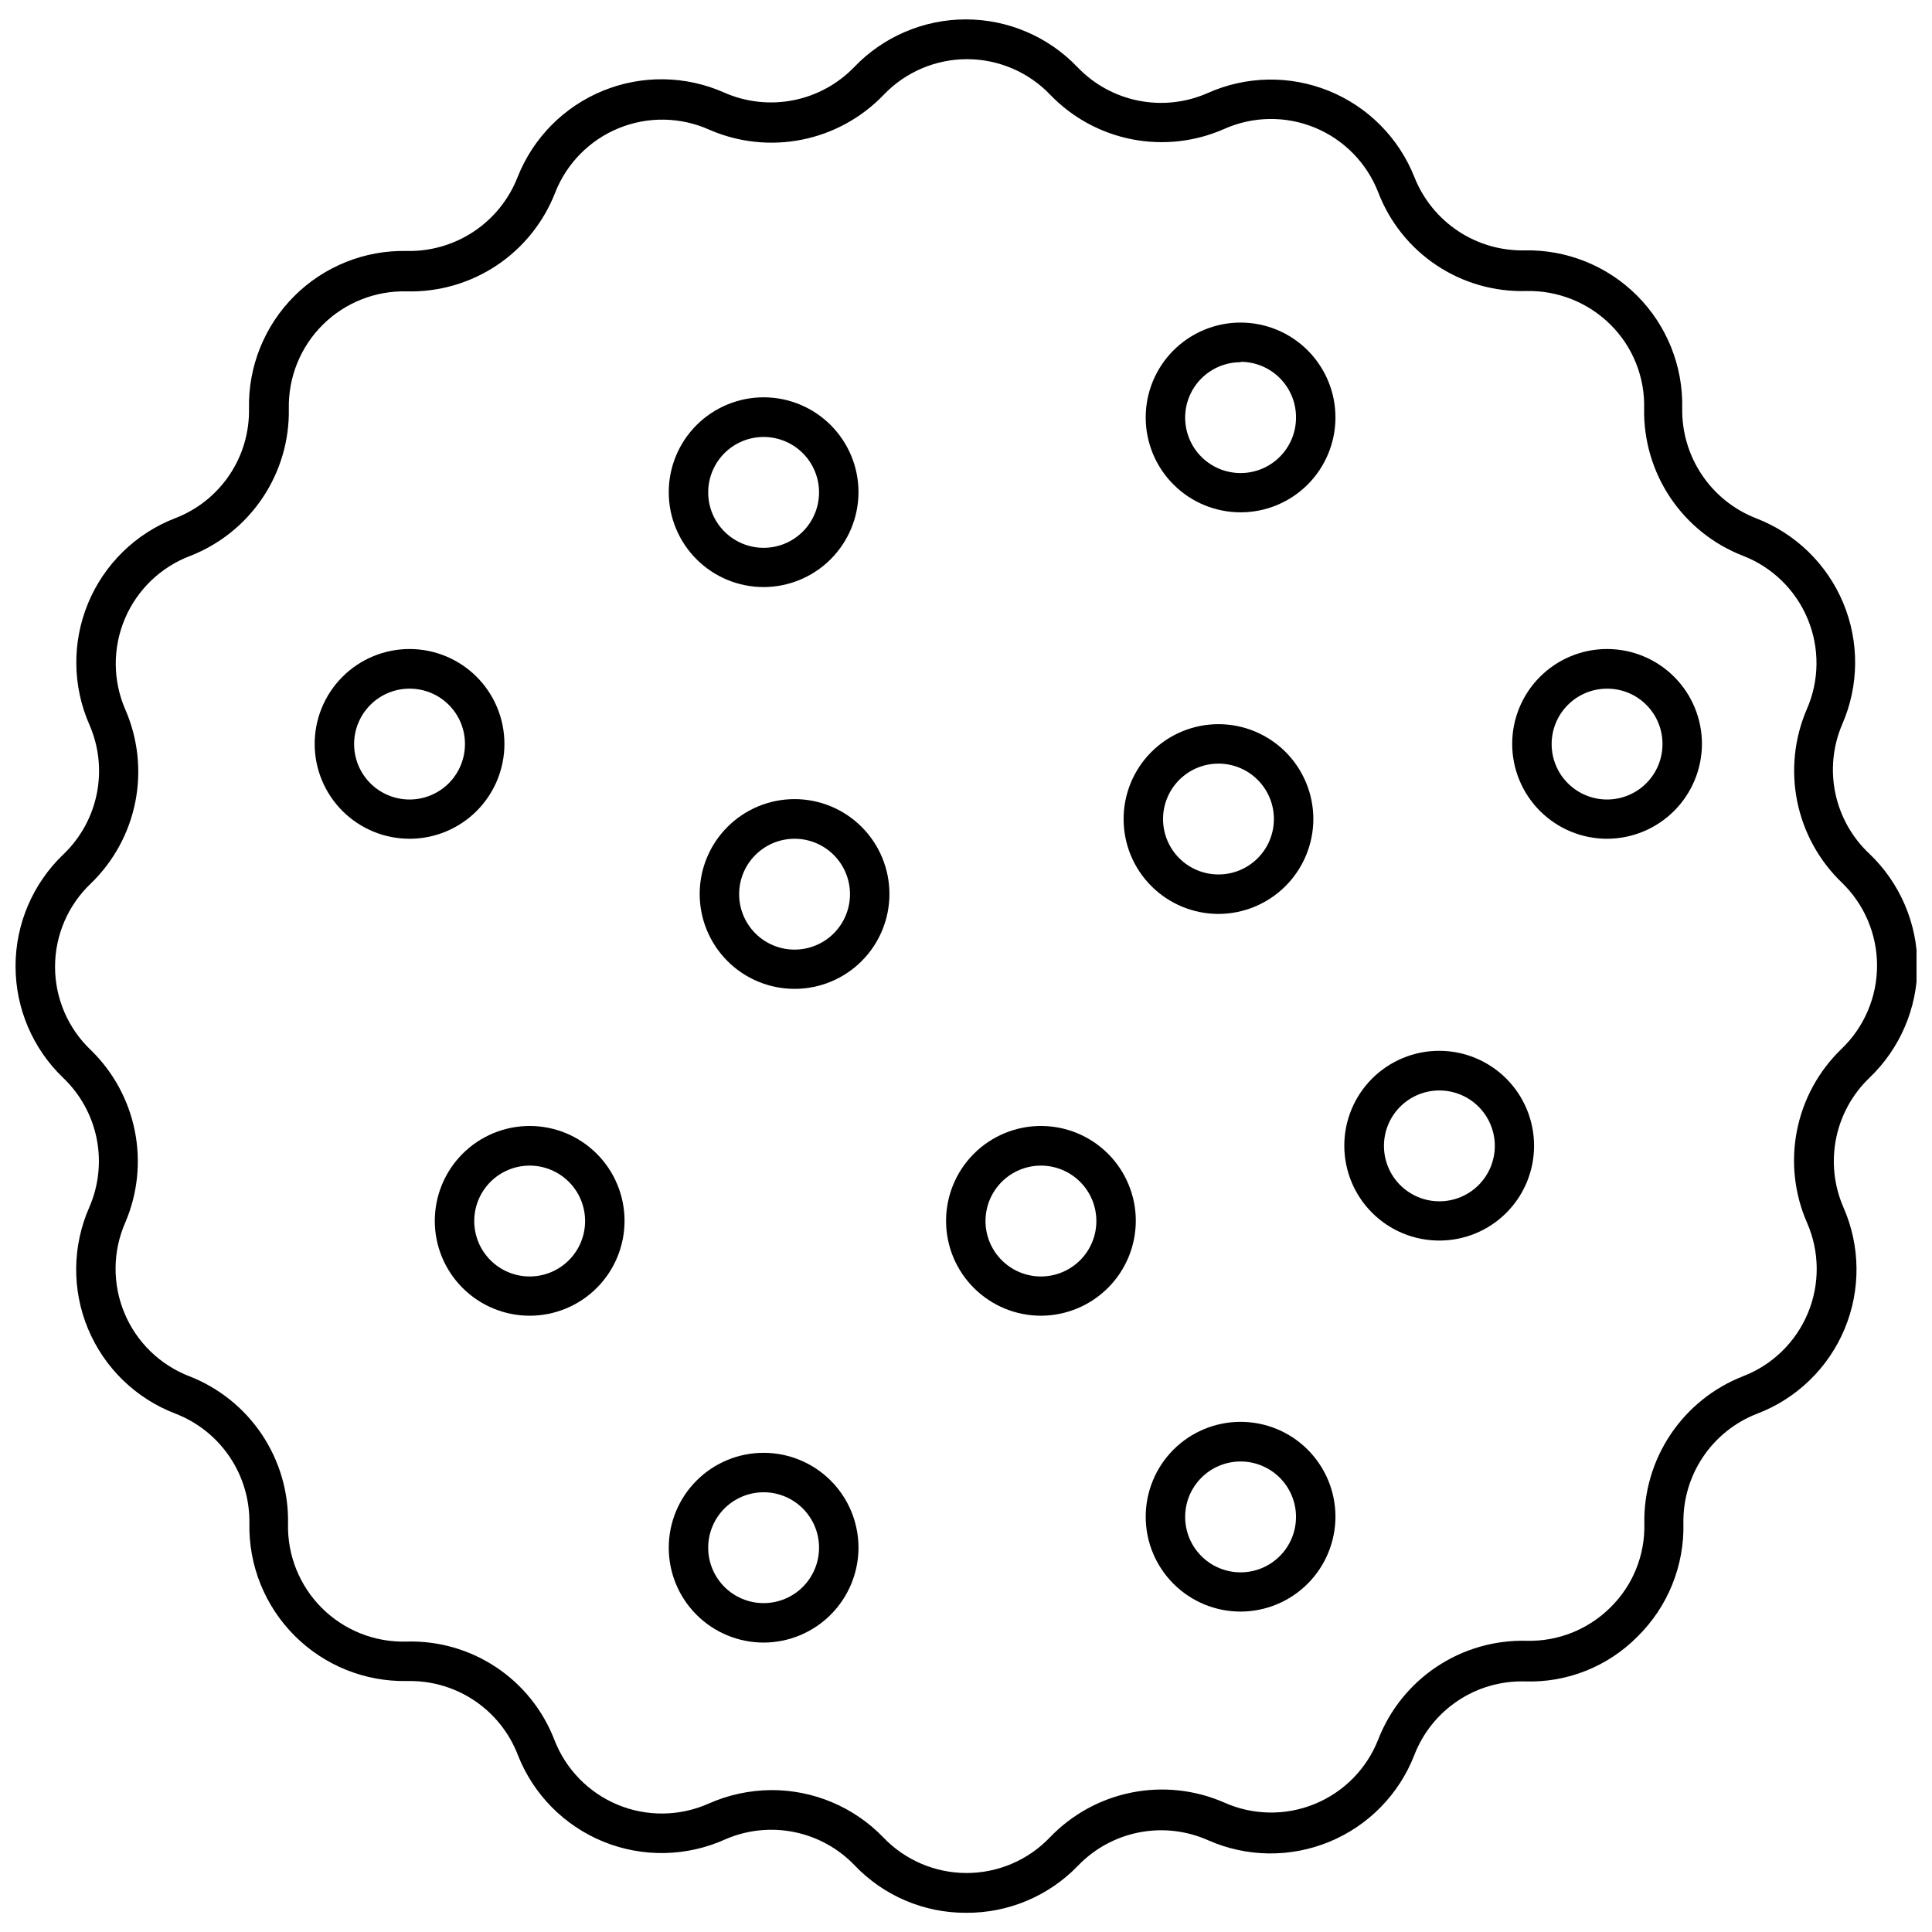
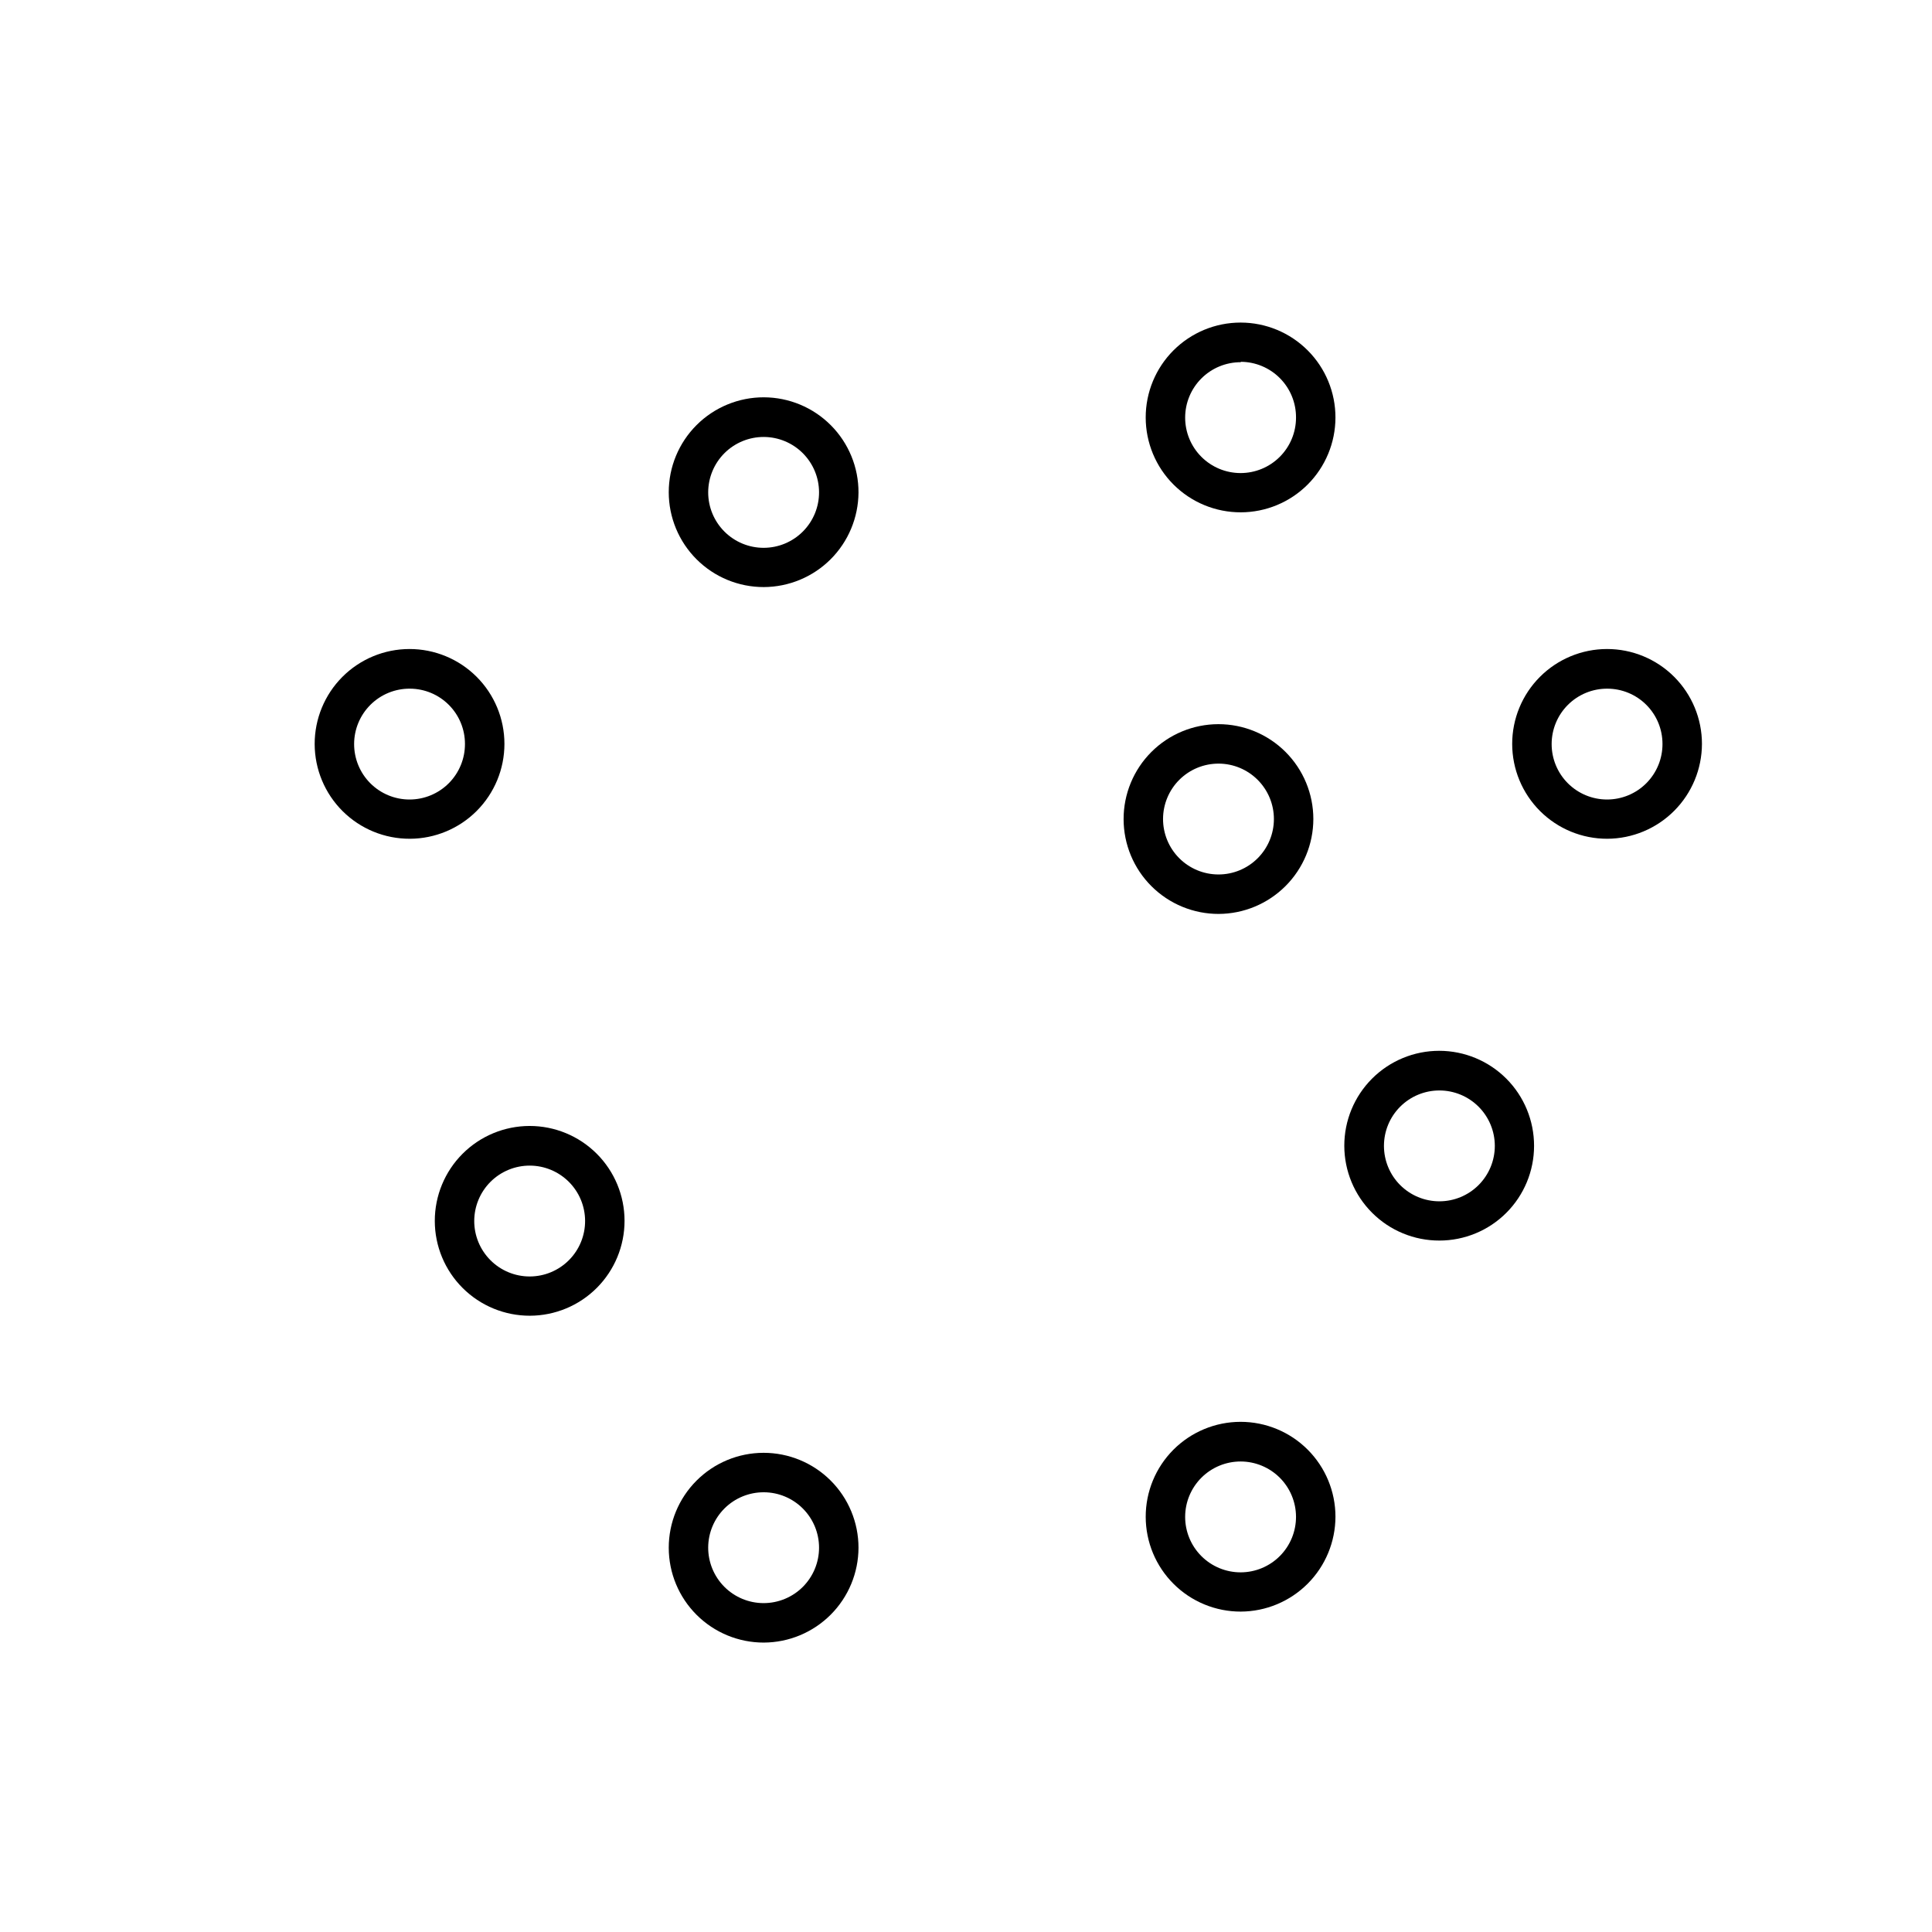
<svg xmlns="http://www.w3.org/2000/svg" width="800px" height="800px" version="1.1" viewBox="144 144 512 512">
  <defs>
    <clipPath id="a">
      <path d="m148.09 149h503.81v502h-503.81z" />
    </clipPath>
  </defs>
  <g clip-path="url(#a)">
-     <path d="m400 650.91c-11.16 0.043-21.844-4.516-29.535-12.598-4.316-4.496-9.902-7.57-16.016-8.801-6.109-1.234-12.449-0.57-18.172 1.902-10.227 4.644-21.91 4.887-32.32 0.668-10.406-4.223-18.625-12.535-22.723-22.992-2.223-5.777-6.144-10.742-11.25-14.242s-11.152-5.367-17.344-5.359h-0.73c-11.16 0.23-21.934-4.102-29.824-11.992-7.894-7.894-12.227-18.664-11.996-29.824 0.094-6.277-1.738-12.43-5.254-17.625-3.516-5.199-8.543-9.191-14.402-11.441-10.441-4-18.789-12.109-23.098-22.43-4.305-10.32-4.195-21.957 0.309-32.195 2.508-5.727 3.195-12.09 1.973-18.223-1.227-6.133-4.305-11.742-8.82-16.066-8.098-7.734-12.68-18.445-12.68-29.641 0-11.195 4.582-21.906 12.68-29.641 4.527-4.328 7.621-9.941 8.855-16.086 1.234-6.141 0.551-12.516-1.957-18.258-4.508-10.238-4.637-21.875-0.352-32.211 4.281-10.336 12.605-18.473 23.039-22.516 5.852-2.234 10.875-6.219 14.383-11.41 3.508-5.191 5.332-11.34 5.219-17.602-0.246-11.164 4.082-21.945 11.98-29.844 7.894-7.894 18.676-12.223 29.84-11.977 6.316 0.141 12.523-1.664 17.777-5.172 5.258-3.504 9.305-8.543 11.598-14.43 4.109-10.375 12.27-18.629 22.598-22.852 10.332-4.223 21.934-4.051 32.133 0.477 5.742 2.535 12.125 3.246 18.285 2.043 6.16-1.207 11.801-4.273 16.164-8.785 7.723-8.078 18.41-12.648 29.586-12.648 11.176 0 21.867 4.57 29.586 12.648 4.344 4.547 9.977 7.644 16.137 8.879 6.164 1.234 12.559 0.543 18.312-1.98 10.191-4.582 21.809-4.805 32.164-0.609s18.547 12.445 22.672 22.828c2.301 5.828 6.328 10.812 11.539 14.289 5.215 3.473 11.363 5.273 17.629 5.156 11.164-0.246 21.945 4.082 29.84 11.977 7.894 7.898 12.223 18.676 11.977 29.84-0.109 6.277 1.707 12.438 5.203 17.652 3.492 5.215 8.5 9.234 14.348 11.52 10.445 4.004 18.793 12.105 23.109 22.426 4.316 10.316 4.219 21.953-0.266 32.199-2.469 5.777-3.098 12.172-1.797 18.32 1.301 6.144 4.465 11.742 9.062 16.023 8.086 7.738 12.656 18.445 12.656 29.637 0 11.191-4.57 21.898-12.656 29.641-4.531 4.324-7.629 9.938-8.871 16.078-1.242 6.141-0.574 12.516 1.922 18.266 4.531 10.262 4.644 21.938 0.312 32.285-4.328 10.348-12.723 18.465-23.211 22.445-5.816 2.258-10.801 6.246-14.285 11.422-3.488 5.176-5.305 11.297-5.211 17.535 0.289 11.293-4.121 22.199-12.18 30.109-7.859 7.949-18.68 12.25-29.848 11.867-6.297-0.164-12.488 1.617-17.727 5.109-5.242 3.492-9.273 8.516-11.547 14.387-4.043 10.422-12.176 18.73-22.508 22.996-10.328 4.266-21.953 4.117-32.172-0.414-5.738-2.547-12.125-3.269-18.285-2.062-6.164 1.207-11.809 4.281-16.16 8.809-7.766 8.062-18.5 12.578-29.691 12.492zm-51.699-32.516c11.23-0.07 22 4.465 29.797 12.547 5.758 6.019 13.727 9.426 22.059 9.426s16.301-3.406 22.059-9.426c5.828-6.09 13.383-10.242 21.648-11.898s16.84-0.73 24.562 2.644c7.609 3.406 16.281 3.543 23.992 0.383 7.715-3.16 13.797-9.344 16.832-17.109 3.059-7.856 8.461-14.578 15.477-19.254 7.016-4.68 15.301-7.082 23.727-6.883 8.34 0.242 16.406-2.953 22.32-8.832 5.953-5.836 9.211-13.883 8.992-22.219-0.152-8.398 2.273-16.641 6.945-23.621 4.672-6.981 11.371-12.363 19.191-15.426 7.769-2.984 13.984-9.02 17.191-16.699 3.211-7.684 3.137-16.344-0.203-23.969-3.371-7.699-4.305-16.246-2.668-24.488 1.633-8.246 5.758-15.789 11.816-21.617 6.008-5.766 9.402-13.734 9.402-22.059 0-8.328-3.394-16.293-9.402-22.059-6.004-5.797-10.105-13.277-11.758-21.457-1.652-8.176-0.777-16.664 2.504-24.336 3.379-7.629 3.477-16.312 0.273-24.016-3.199-7.707-9.418-13.762-17.207-16.758-7.816-3.043-14.508-8.406-19.18-15.367-4.676-6.965-7.102-15.191-6.957-23.574 0.234-8.359-3-16.438-8.941-22.32-5.914-5.852-13.949-9.059-22.266-8.887-8.449 0.254-16.766-2.125-23.797-6.809-7.035-4.684-12.438-11.438-15.461-19.328-3.016-7.769-9.078-13.969-16.781-17.148-7.707-3.18-16.375-3.066-23.992 0.316-7.691 3.414-16.246 4.375-24.504 2.758-8.258-1.617-15.82-5.738-21.652-11.801-5.762-6.023-13.73-9.426-22.059-9.426-8.332 0-16.301 3.402-22.062 9.426-5.832 6.094-13.398 10.25-21.672 11.902-8.277 1.656-16.859 0.73-24.59-2.652-7.609-3.402-16.281-3.539-23.992-0.379-7.715 3.16-13.797 9.344-16.832 17.105-3.066 7.852-8.469 14.574-15.484 19.25-7.012 4.672-15.293 7.078-23.719 6.887-8.34-0.242-16.41 2.938-22.336 8.805-5.926 5.867-9.191 13.91-9.031 22.246 0.16 8.402-2.262 16.648-6.934 23.629-4.672 6.984-11.375 12.363-19.203 15.422-7.812 2.953-14.07 8.98-17.32 16.676-3.25 7.691-3.207 16.383 0.125 24.043 3.359 7.699 4.281 16.246 2.648 24.484-1.637 8.242-5.754 15.785-11.797 21.621-6.047 5.742-9.473 13.719-9.473 22.059 0 8.34 3.426 16.316 9.473 22.059 5.965 5.801 10.031 13.27 11.664 21.426 1.633 8.156 0.758 16.613-2.516 24.262-3.359 7.641-3.441 16.32-0.23 24.023 3.207 7.703 9.43 13.754 17.219 16.75 7.809 3.051 14.5 8.414 19.172 15.375 4.672 6.961 7.102 15.188 6.965 23.57-0.234 8.387 2.996 16.5 8.93 22.434 5.934 5.934 14.047 9.16 22.434 8.93 8.445-0.258 16.762 2.121 23.797 6.805s12.438 11.441 15.461 19.332c3.027 7.758 9.094 13.945 16.793 17.125 7.695 3.176 16.359 3.07 23.98-0.293 5.215-2.332 10.855-3.559 16.57-3.609z" />
-   </g>
+     </g>
  <path d="m346.42 299.58c-6.676 0.012-13.086-2.629-17.812-7.348-4.727-4.715-7.383-11.117-7.383-17.797 0-6.676 2.656-13.082 7.383-17.797 4.727-4.715 11.137-7.359 17.812-7.348 6.68 0.016 13.074 2.684 17.781 7.422 4.707 4.734 7.34 11.152 7.309 17.828-0.039 6.637-2.699 12.988-7.394 17.68-4.699 4.688-11.059 7.332-17.695 7.359zm0-39.781c-3.902-0.012-7.648 1.527-10.414 4.277-2.766 2.754-4.32 6.492-4.328 10.395-0.004 3.902 1.547 7.644 4.305 10.402 2.758 2.762 6.5 4.309 10.402 4.305 3.902-0.004 7.641-1.562 10.395-4.328 2.754-2.766 4.293-6.512 4.277-10.414-0.012-3.875-1.559-7.59-4.301-10.332-2.742-2.742-6.457-4.289-10.336-4.305z" />
  <path d="m472.82 279.77c-6.676 0.016-13.082-2.625-17.809-7.34-4.727-4.711-7.383-11.109-7.387-17.785-0.008-6.676 2.644-13.078 7.363-17.797s11.121-7.367 17.797-7.363c6.672 0.004 13.074 2.66 17.785 7.387 4.715 4.727 7.356 11.133 7.34 17.809-0.016 6.648-2.66 13.023-7.363 17.727s-11.078 7.352-17.727 7.363zm0-39.781c-3.898-0.012-7.644 1.523-10.41 4.273s-4.324 6.484-4.332 10.383c-0.008 3.898 1.531 7.641 4.285 10.402 2.75 2.762 6.488 4.316 10.387 4.32 3.898 0.004 7.637-1.539 10.398-4.297 2.758-2.754 4.309-6.492 4.309-10.391 0.027-3.906-1.5-7.66-4.25-10.438-2.746-2.773-6.484-4.344-10.387-4.356z" />
  <path d="m466.96 386.2c-6.672 0.012-13.074-2.625-17.801-7.336-4.727-4.707-7.387-11.102-7.394-17.773-0.012-6.672 2.633-13.074 7.344-17.797 4.715-4.723 11.109-7.375 17.781-7.383 6.672-0.004 13.07 2.644 17.789 7.359 4.719 4.715 7.371 11.113 7.371 17.785-0.012 6.656-2.66 13.035-7.359 17.746-4.703 4.711-11.074 7.371-17.73 7.398zm0-39.832c-3.898-0.016-7.644 1.523-10.41 4.269-2.762 2.75-4.32 6.484-4.332 10.383-0.008 3.898 1.531 7.641 4.285 10.402 2.75 2.762 6.488 4.316 10.387 4.32 3.898 0.008 7.641-1.539 10.398-4.293 2.758-2.758 4.309-6.496 4.309-10.395 0-3.887-1.539-7.613-4.285-10.367-2.742-2.754-6.465-4.309-10.352-4.32z" />
  <path d="m525.45 472.76c-6.672 0.016-13.078-2.625-17.805-7.34-4.727-4.711-7.387-11.109-7.391-17.785-0.004-6.676 2.644-13.078 7.363-17.797 4.723-4.719 11.125-7.367 17.797-7.363 6.676 0.004 13.074 2.664 17.789 7.387 4.711 4.727 7.352 11.133 7.34 17.809 0 6.656-2.644 13.035-7.352 17.742-4.703 4.707-11.086 7.348-17.742 7.348zm0-39.781v0.004c-3.894 0-7.629 1.547-10.387 4.301-2.754 2.754-4.301 6.492-4.301 10.387s1.547 7.633 4.301 10.387c2.758 2.754 6.492 4.301 10.387 4.301 3.898 0 7.633-1.547 10.387-4.301s4.305-6.492 4.305-10.387-1.551-7.633-4.305-10.387-6.488-4.301-10.387-4.301z" />
  <path d="m569.94 366.28c-6.672 0.016-13.074-2.625-17.801-7.332-4.723-4.711-7.383-11.105-7.394-17.777-0.008-6.668 2.633-13.07 7.348-17.793 4.711-4.723 11.109-7.379 17.777-7.383 6.672-0.004 13.074 2.641 17.793 7.359 4.719 4.715 7.371 11.113 7.371 17.785-0.016 6.652-2.66 13.031-7.363 17.742-4.699 4.711-11.074 7.371-17.73 7.398zm0-39.781v0.004c-3.898-0.016-7.648 1.523-10.414 4.277-2.766 2.75-4.32 6.492-4.324 10.391-0.008 3.902 1.543 7.648 4.301 10.406s6.504 4.305 10.402 4.301c3.902-0.004 7.644-1.559 10.395-4.324 2.754-2.766 4.293-6.516 4.277-10.414 0-3.883-1.539-7.606-4.285-10.352-2.746-2.746-6.469-4.285-10.352-4.285z" />
-   <path d="m354.62 406.06c-6.676 0.012-13.082-2.625-17.805-7.34-4.727-4.715-7.387-11.113-7.391-17.785-0.004-6.676 2.644-13.078 7.363-17.797s11.125-7.371 17.797-7.363c6.676 0.004 13.074 2.66 17.785 7.387 4.715 4.727 7.356 11.133 7.34 17.809-0.012 6.648-2.66 13.023-7.363 17.727-4.703 4.703-11.074 7.348-17.727 7.363zm0-39.781c-3.898-0.012-7.644 1.523-10.406 4.273-2.766 2.746-4.324 6.484-4.336 10.383-0.008 3.898 1.535 7.641 4.285 10.402 2.75 2.762 6.488 4.316 10.387 4.32 3.898 0.004 7.641-1.543 10.398-4.297 2.758-2.754 4.309-6.492 4.309-10.391 0-3.887-1.539-7.617-4.285-10.371-2.742-2.75-6.465-4.305-10.352-4.32z" />
  <path d="m346.42 579.3c-6.672 0.012-13.074-2.625-17.801-7.336-4.727-4.707-7.387-11.102-7.394-17.773-0.008-6.672 2.633-13.074 7.348-17.797 4.711-4.723 11.105-7.379 17.777-7.383 6.672-0.004 13.074 2.644 17.793 7.359 4.719 4.715 7.367 11.113 7.367 17.785-0.012 6.656-2.66 13.035-7.359 17.746-4.699 4.711-11.074 7.371-17.73 7.398zm0-39.832c-3.898-0.016-7.641 1.52-10.406 4.269s-4.324 6.484-4.336 10.383c-0.008 3.898 1.535 7.641 4.285 10.402 2.754 2.762 6.488 4.316 10.387 4.32 3.898 0.004 7.641-1.539 10.398-4.293 2.758-2.758 4.309-6.496 4.309-10.395 0-3.887-1.539-7.613-4.285-10.367-2.742-2.754-6.465-4.309-10.352-4.32z" />
-   <path d="m419.91 492.68c-6.672 0.012-13.074-2.625-17.801-7.336-4.727-4.707-7.387-11.102-7.394-17.773-0.008-6.672 2.633-13.074 7.348-17.797 4.711-4.723 11.105-7.375 17.777-7.383 6.672-0.004 13.074 2.644 17.793 7.359s7.367 11.113 7.367 17.785c-0.012 6.656-2.656 13.035-7.359 17.746-4.699 4.711-11.074 7.371-17.73 7.398zm0-39.781c-3.902-0.012-7.648 1.527-10.414 4.277-2.766 2.754-4.32 6.492-4.328 10.395-0.004 3.902 1.547 7.644 4.305 10.402 2.758 2.762 6.5 4.309 10.402 4.305s7.641-1.562 10.395-4.328c2.754-2.766 4.293-6.512 4.277-10.414-0.012-3.879-1.559-7.594-4.301-10.332-2.742-2.742-6.457-4.289-10.336-4.305z" />
  <path d="m472.82 571.09c-6.672 0.012-13.078-2.625-17.801-7.336-4.727-4.707-7.387-11.102-7.394-17.773-0.012-6.672 2.633-13.074 7.344-17.797 4.715-4.723 11.109-7.375 17.781-7.383 6.672-0.004 13.07 2.644 17.789 7.359s7.371 11.113 7.371 17.785c-0.016 6.656-2.66 13.035-7.359 17.746-4.703 4.711-11.078 7.371-17.73 7.398zm0-39.781c-3.902-0.012-7.648 1.527-10.414 4.277-2.766 2.754-4.324 6.492-4.328 10.395-0.004 3.902 1.543 7.644 4.301 10.402 2.762 2.762 6.504 4.309 10.406 4.305s7.641-1.562 10.395-4.328c2.75-2.766 4.289-6.512 4.277-10.414-0.016-3.879-1.562-7.594-4.305-10.336-2.742-2.738-6.457-4.285-10.332-4.301z" />
  <path d="m284.42 492.68c-6.672 0.012-13.074-2.625-17.801-7.336-4.727-4.707-7.387-11.102-7.394-17.773-0.008-6.672 2.633-13.074 7.348-17.797 4.711-4.723 11.105-7.375 17.777-7.383 6.672-0.004 13.074 2.644 17.793 7.359s7.367 11.113 7.367 17.785c0 6.66-2.641 13.047-7.344 17.762s-11.086 7.367-17.746 7.383zm0-39.781c-3.902-0.012-7.648 1.527-10.414 4.277-2.766 2.754-4.32 6.492-4.328 10.395-0.004 3.902 1.547 7.644 4.305 10.402 2.758 2.762 6.5 4.309 10.402 4.305 3.902-0.004 7.641-1.562 10.395-4.328s4.293-6.512 4.277-10.414c-0.012-3.879-1.559-7.594-4.301-10.332-2.742-2.742-6.457-4.289-10.336-4.305z" />
  <path d="m252.64 366.28c-6.676 0.027-13.086-2.598-17.824-7.301-4.734-4.703-7.406-11.098-7.426-17.773-0.016-6.672 2.621-13.082 7.328-17.809 4.711-4.731 11.109-7.394 17.781-7.402 6.676-0.008 13.078 2.637 17.801 7.352 4.723 4.715 7.379 11.117 7.379 17.793 0 6.648-2.637 13.027-7.328 17.742-4.691 4.711-11.062 7.371-17.711 7.398zm0-39.781v0.004c-3.906-0.031-7.66 1.5-10.438 4.246-2.773 2.746-4.344 6.484-4.356 10.387-0.016 3.906 1.527 7.656 4.281 10.422 2.758 2.766 6.5 4.32 10.406 4.32s7.648-1.555 10.406-4.32c2.754-2.766 4.297-6.516 4.281-10.418 0-3.875-1.531-7.59-4.266-10.332-2.734-2.746-6.445-4.293-10.316-4.305z" />
</svg>